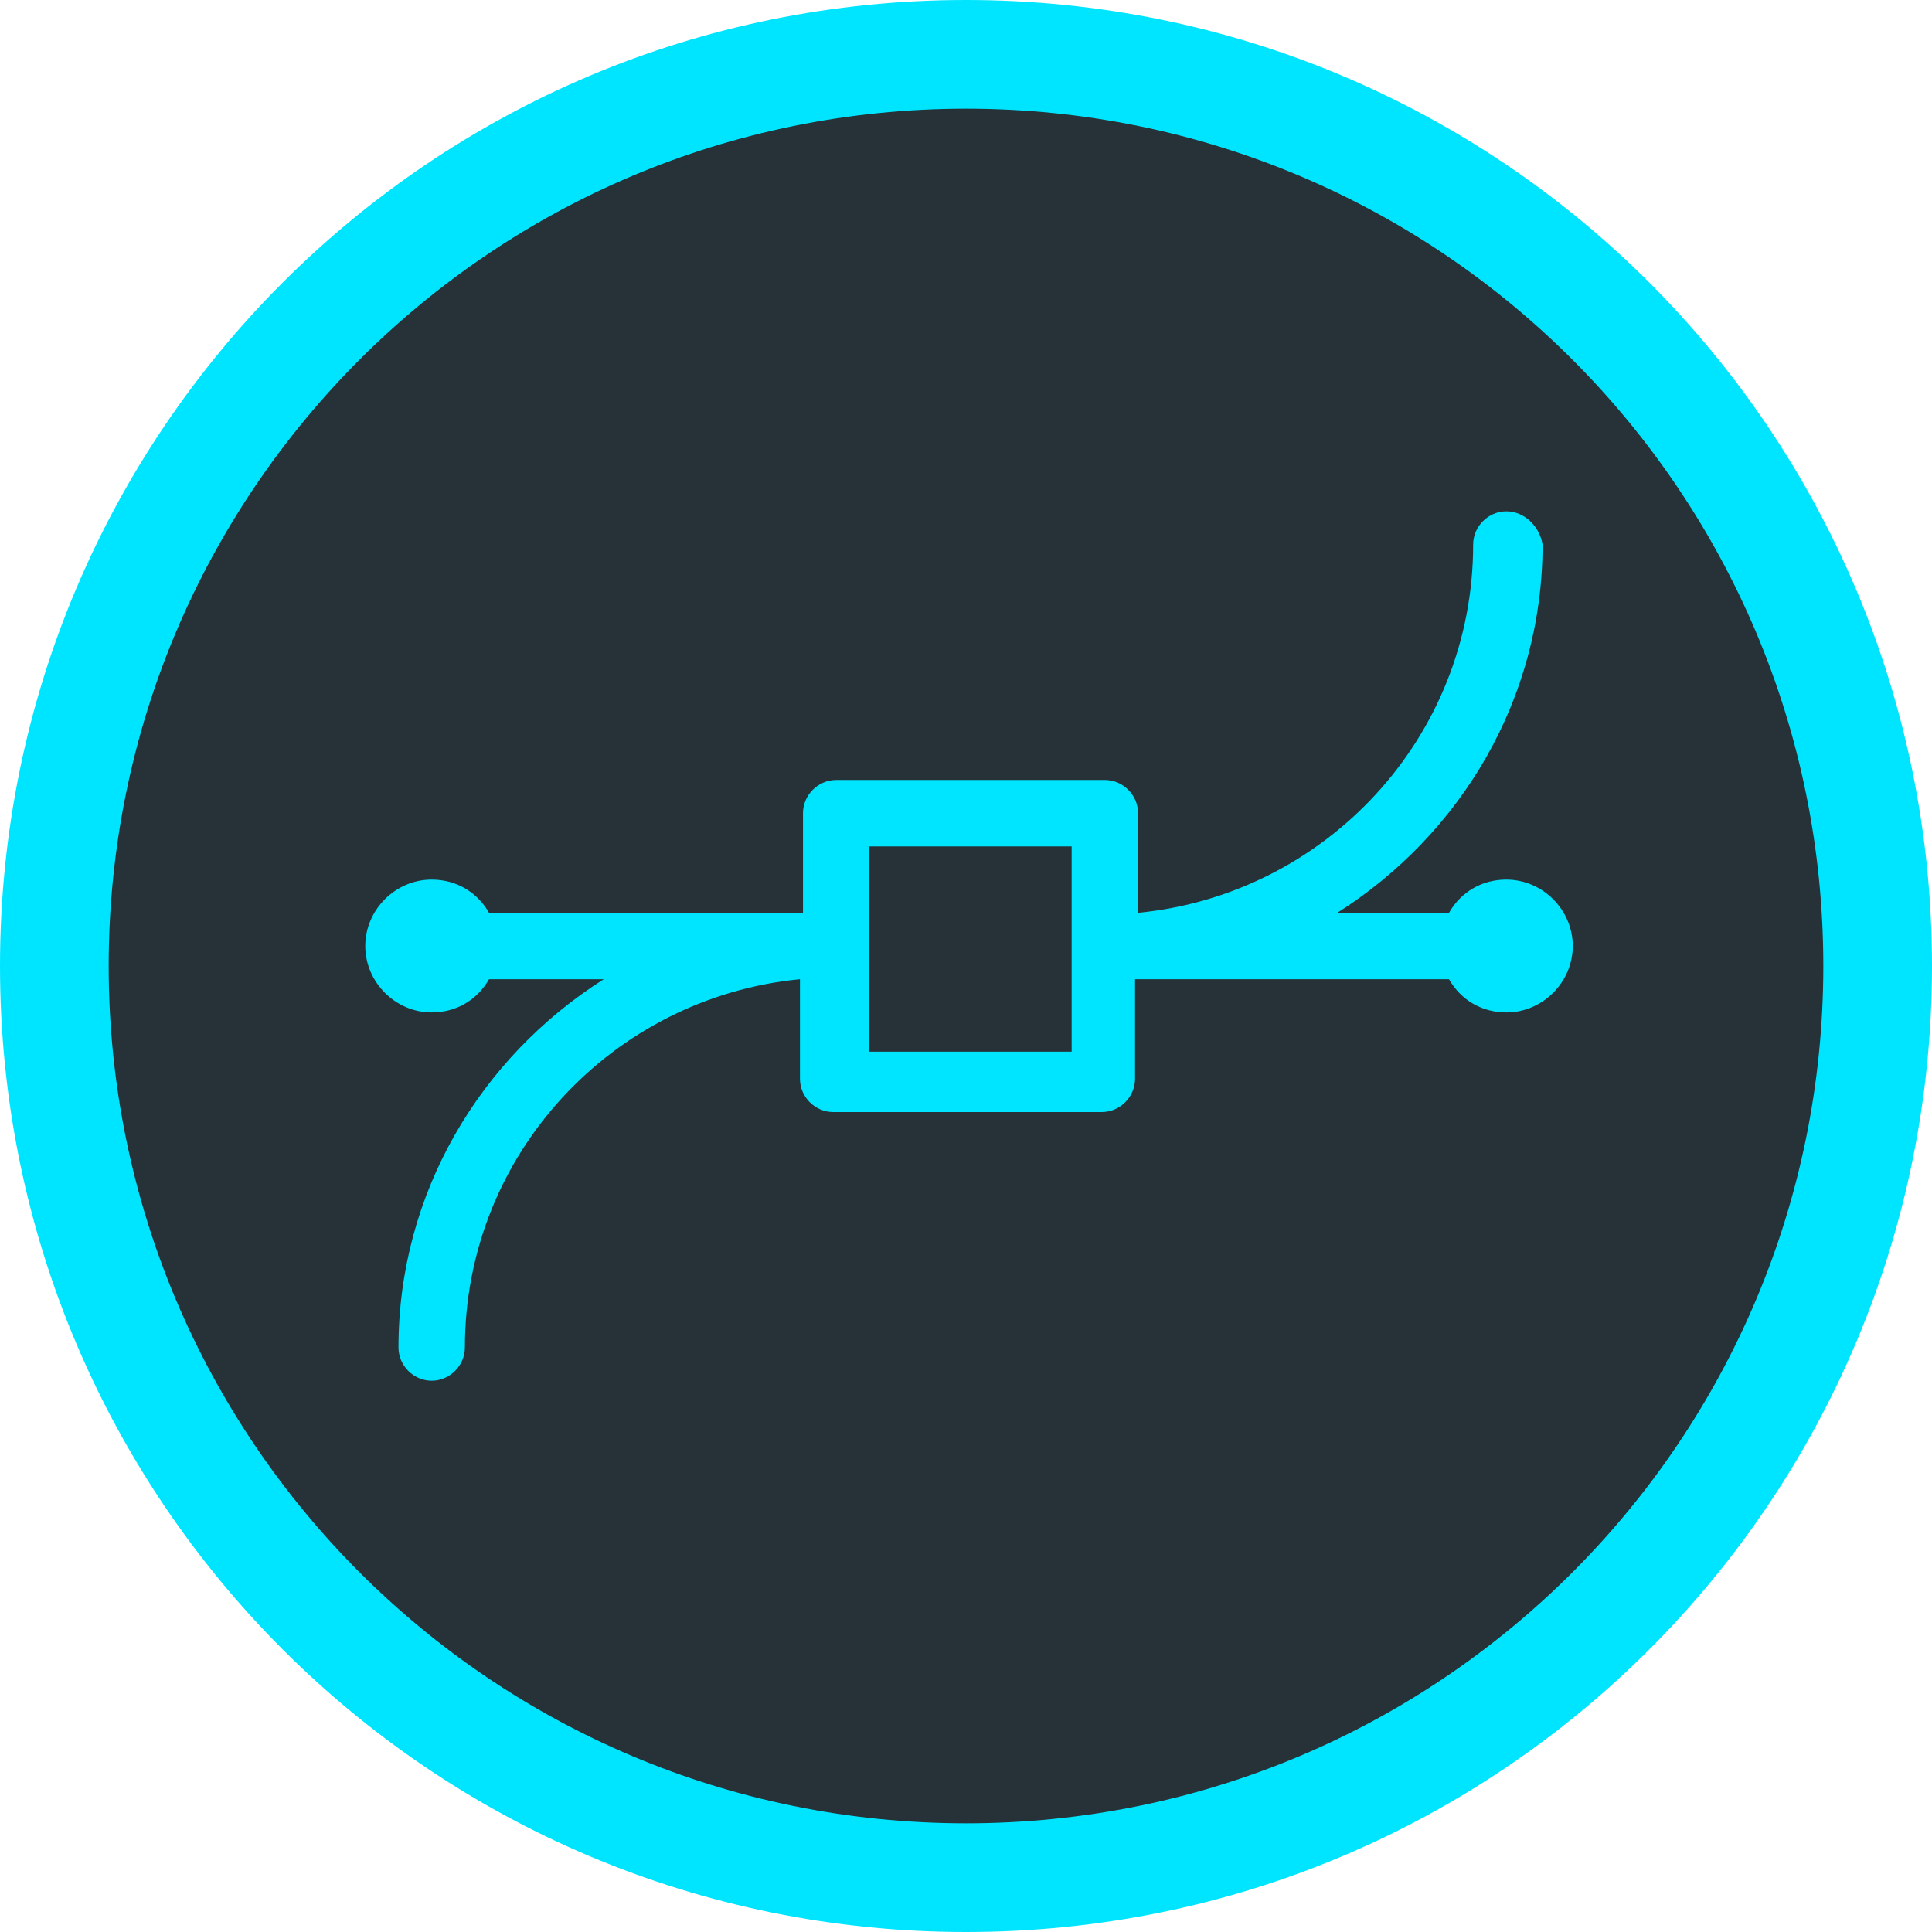
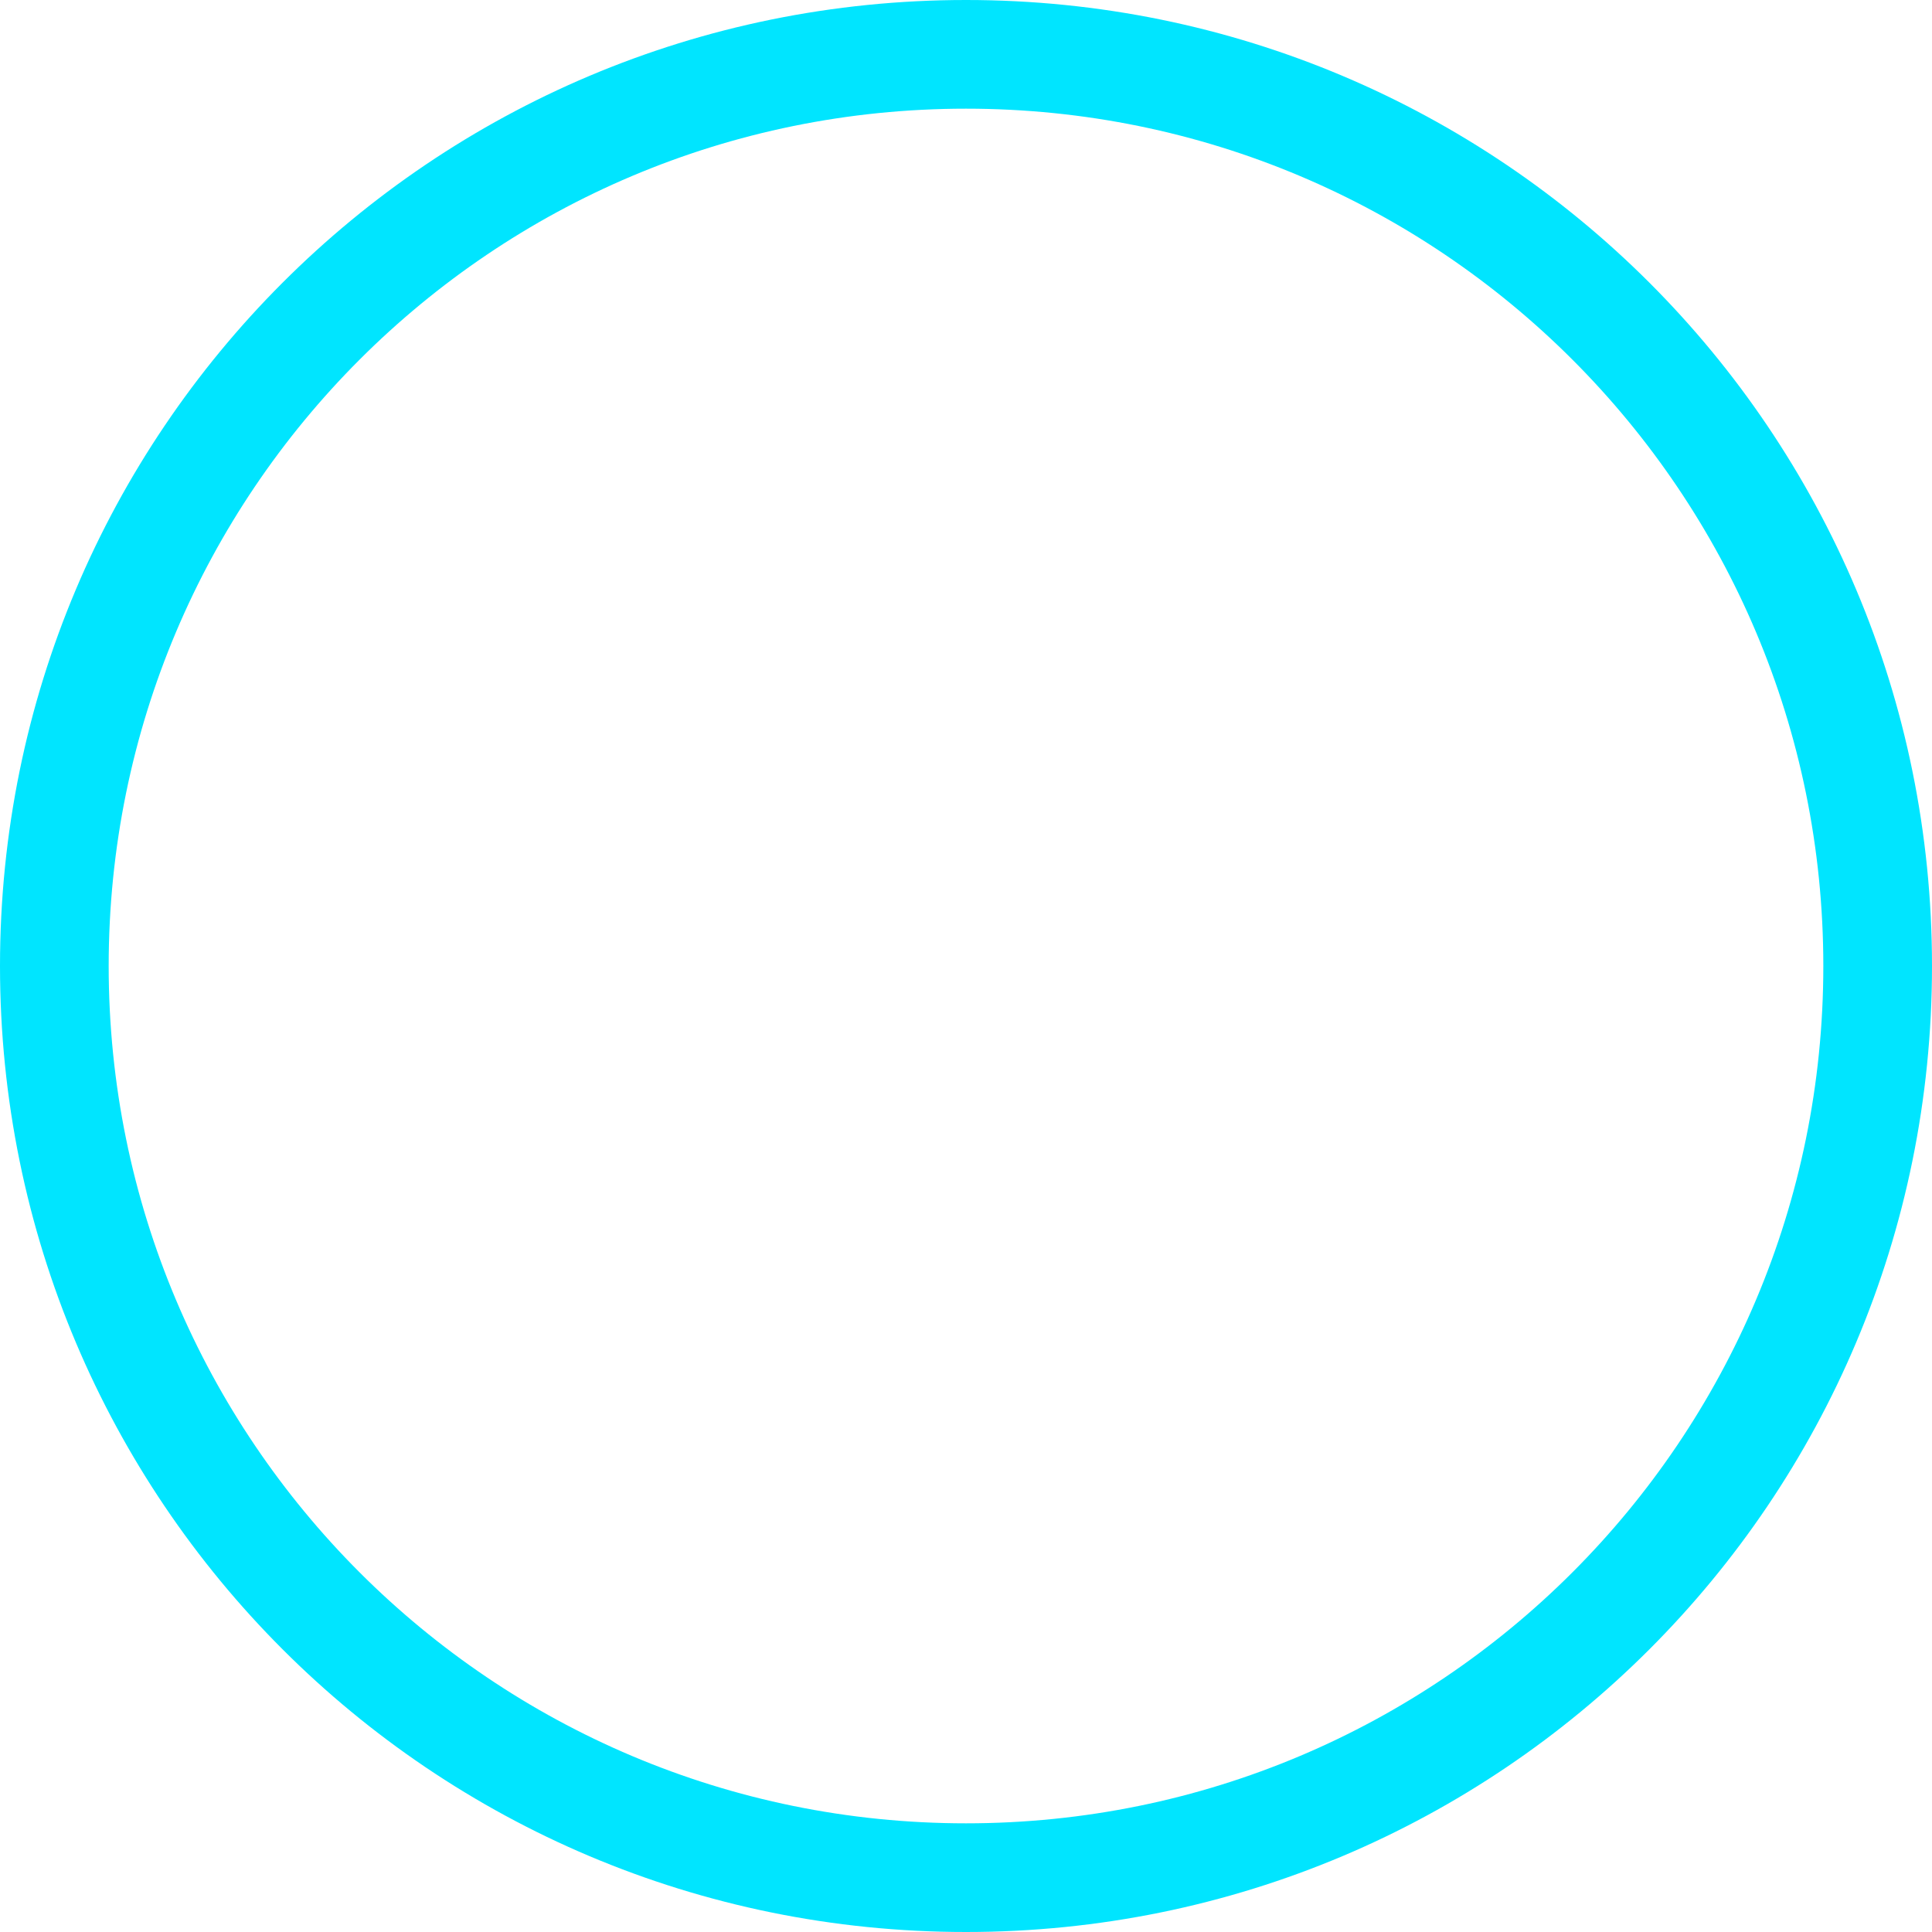
<svg xmlns="http://www.w3.org/2000/svg" version="1.1" id="Layer_1" x="0px" y="0px" width="100%" height="100%" viewBox="0 0 64 64" enable-background="new 0 0 64 64" xml:space="preserve">
  <g>
    <g>
-       <path fill="#263238" d="M32,62.2C15.3,62.2,1.8,48.6,1.8,32C1.8,15.3,15.3,1.8,32,1.8c16.6,0,30.2,13.5,30.2,30.2    C62.2,48.6,48.6,62.2,32,62.2z" />
      <path fill="#00E5FF" d="M32,3.6c15.7,0,28.4,12.7,28.4,28.4S47.7,60.4,32,60.4S3.6,47.7,3.6,32S16.3,3.6,32,3.6 M32,0    C14.3,0,0,14.3,0,32s14.3,32,32,32s32-14.3,32-32S49.7,0,32,0L32,0z" />
    </g>
    <g transform="translate(0,-952.362)">
-       <path fill="#00E5FF" d="M49.9,969.3c-0.6,0-1.1,0.5-1.1,1.1c0,6.4-4.9,11.6-11.1,12.2v-3.3c0-0.6-0.5-1.1-1.1-1.1h-8.9    c-0.6,0-1.1,0.5-1.1,1.1v3.3H16.2c-0.4-0.7-1.1-1.1-1.9-1.1c-1.2,0-2.2,1-2.2,2.2v0c0,1.2,1,2.2,2.2,2.2l0,0    c0.8,0,1.5-0.4,1.9-1.1H20c-4.1,2.6-6.8,7.1-6.8,12.2c0,0.6,0.5,1.1,1.1,1.1c0,0,0,0,0,0c0.6,0,1.1-0.5,1.1-1.1l0,0    c0-6.4,4.9-11.6,11.1-12.2v3.3c0,0.6,0.5,1.1,1.1,1.1h8.9c0.6,0,1.1-0.5,1.1-1.1v-3.3H48c0.4,0.7,1.1,1.1,1.9,1.1    c1.2,0,2.2-1,2.2-2.2l0,0c0-1.2-1-2.2-2.2-2.2h0c-0.8,0-1.5,0.4-1.9,1.1h-3.7c4.1-2.6,6.8-7.1,6.8-12.2    C51,969.8,50.5,969.3,49.9,969.3C49.9,969.3,49.9,969.3,49.9,969.3z M28.8,980.4h6.7v3.2c0,0.1,0,0.2,0,0.3c0,0,0,0,0,0.1v3.2    h-6.7v-3.2c0,0,0-0.1,0-0.1c0,0,0-0.1,0-0.1c0,0,0-0.1,0-0.1c0,0,0,0,0-0.1L28.8,980.4L28.8,980.4z" />
-     </g>
+       </g>
  </g>
</svg>